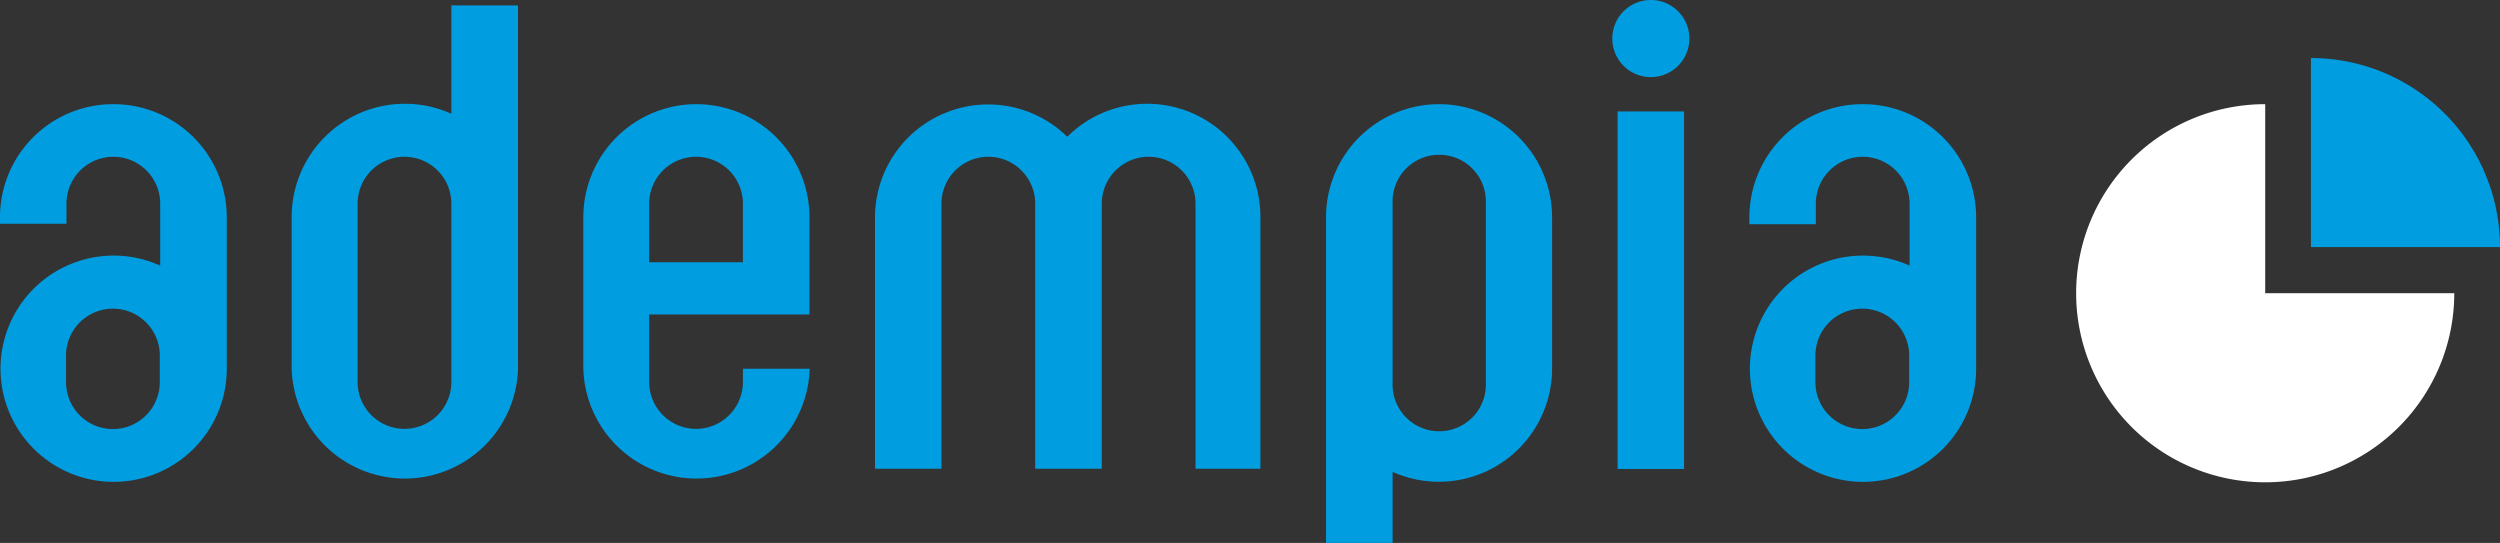
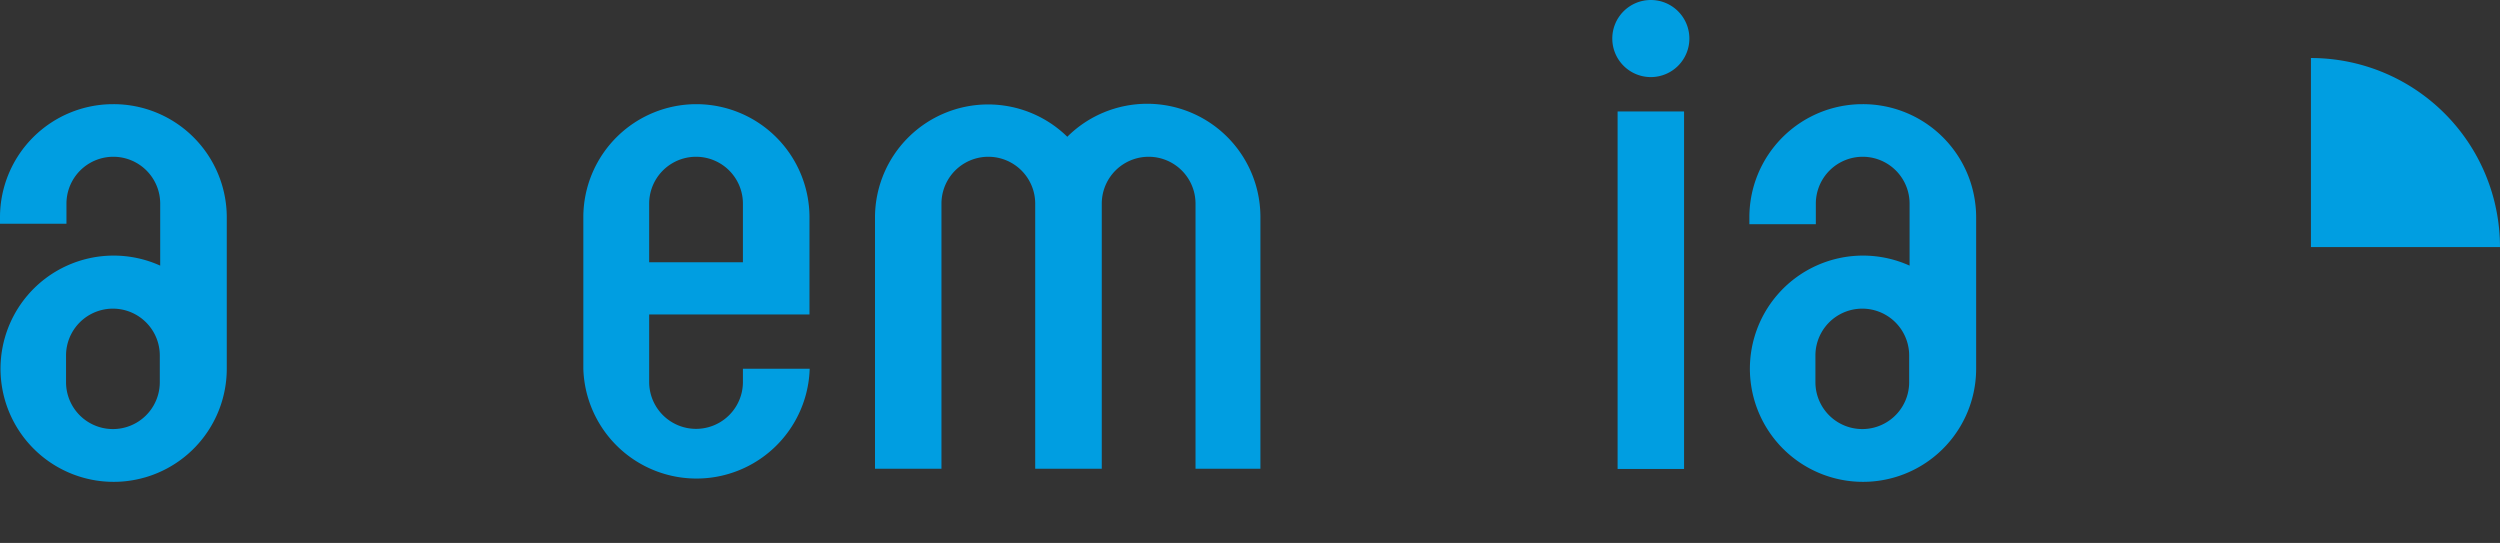
<svg xmlns="http://www.w3.org/2000/svg" id="a0bcb75e-91fc-4aff-ac46-dc7d0edcf81f" data-name="Livello 1" viewBox="0 0 240 52.12">
  <rect x="0" y="0" width="240" height="52.12" fill="#333333" stroke="none" />
  <title>adempia-logo-dark</title>
  <path d="M10.86,10h0A10.86,10.86,0,0,0,0,20.82v.66H6.38V19.55a4.48,4.48,0,0,1,9,0V25.5a10.86,10.86,0,1,0,6.39,9.9V20.82A10.87,10.87,0,0,0,10.86,10Zm4.48,26.69a4.48,4.48,0,1,1-9,0V34.13a4.48,4.48,0,1,1,9,0Z" style="fill:#009ee1" />
-   <path d="M43.33.52v10.4A10.87,10.87,0,0,0,28,20.82V35.4a10.87,10.87,0,0,0,21.73,0V.52Zm0,36.15a4.48,4.48,0,1,1-9,0V19.55a4.48,4.48,0,0,1,9,0Z" style="fill:#009ee1" />
-   <path d="M178.8,10h0a10.86,10.86,0,0,0-10.86,10.86v.66h6.38V19.55a4.48,4.48,0,1,1,9,0V25.5a10.86,10.86,0,1,0,6.39,9.9V20.82A10.87,10.87,0,0,0,178.8,10Zm4.48,26.69a4.48,4.48,0,1,1-9,0V34.13a4.48,4.48,0,1,1,9,0Z" style="fill:#009ee1" />
+   <path d="M178.8,10h0a10.86,10.86,0,0,0-10.86,10.86v.66h6.38V19.55a4.48,4.48,0,1,1,9,0V25.5a10.86,10.86,0,1,0,6.39,9.9V20.82A10.87,10.87,0,0,0,178.8,10m4.48,26.69a4.48,4.48,0,1,1-9,0V34.13a4.48,4.48,0,1,1,9,0Z" style="fill:#009ee1" />
  <path d="M221.85,5.57V23.72H240A18.16,18.16,0,0,0,221.85,5.57Z" style="fill:#009ee1" />
-   <path d="M217.46,10a18.15,18.15,0,1,0,18.15,18.15H217.46Z" style="fill:#fff" />
  <path d="M66.84,10A10.86,10.86,0,0,0,56,20.82V35.4a10.87,10.87,0,0,0,21.73,0H71.32v1.27a4.48,4.48,0,1,1-9,0V30.19H77.71V20.82A10.87,10.87,0,0,0,66.84,10Zm4.48,15.18h-9V19.55a4.48,4.48,0,1,1,9,0Z" style="fill:#009ee1" />
  <path d="M158.48,0a3.7,3.7,0,1,0,3.7,3.7A3.7,3.7,0,0,0,158.48,0Z" style="fill:#009ee1" />
  <path d="M121,20.82a10.87,10.87,0,0,0-18.54-7.69A10.86,10.86,0,0,0,84,20.82V45h6.38V19.55a4.48,4.48,0,1,1,9,0V45h6.39V19.55a4.48,4.48,0,1,1,9,0V45H121V20.82Z" style="fill:#009ee1" />
  <rect x="155.29" y="10.7" width="6.38" height="34.32" style="fill:#009ee1" />
-   <path d="M138.16,10A10.86,10.86,0,0,0,127.3,20.82v31.3h6.39V45.3A10.87,10.87,0,0,0,149,35.4V20.82A10.87,10.87,0,0,0,138.16,10Zm4.48,26.71a4.48,4.48,0,1,1-8.95,0V19.55a4.48,4.48,0,1,1,8.95,0V36.67Z" style="fill:#009ee1" />
</svg>